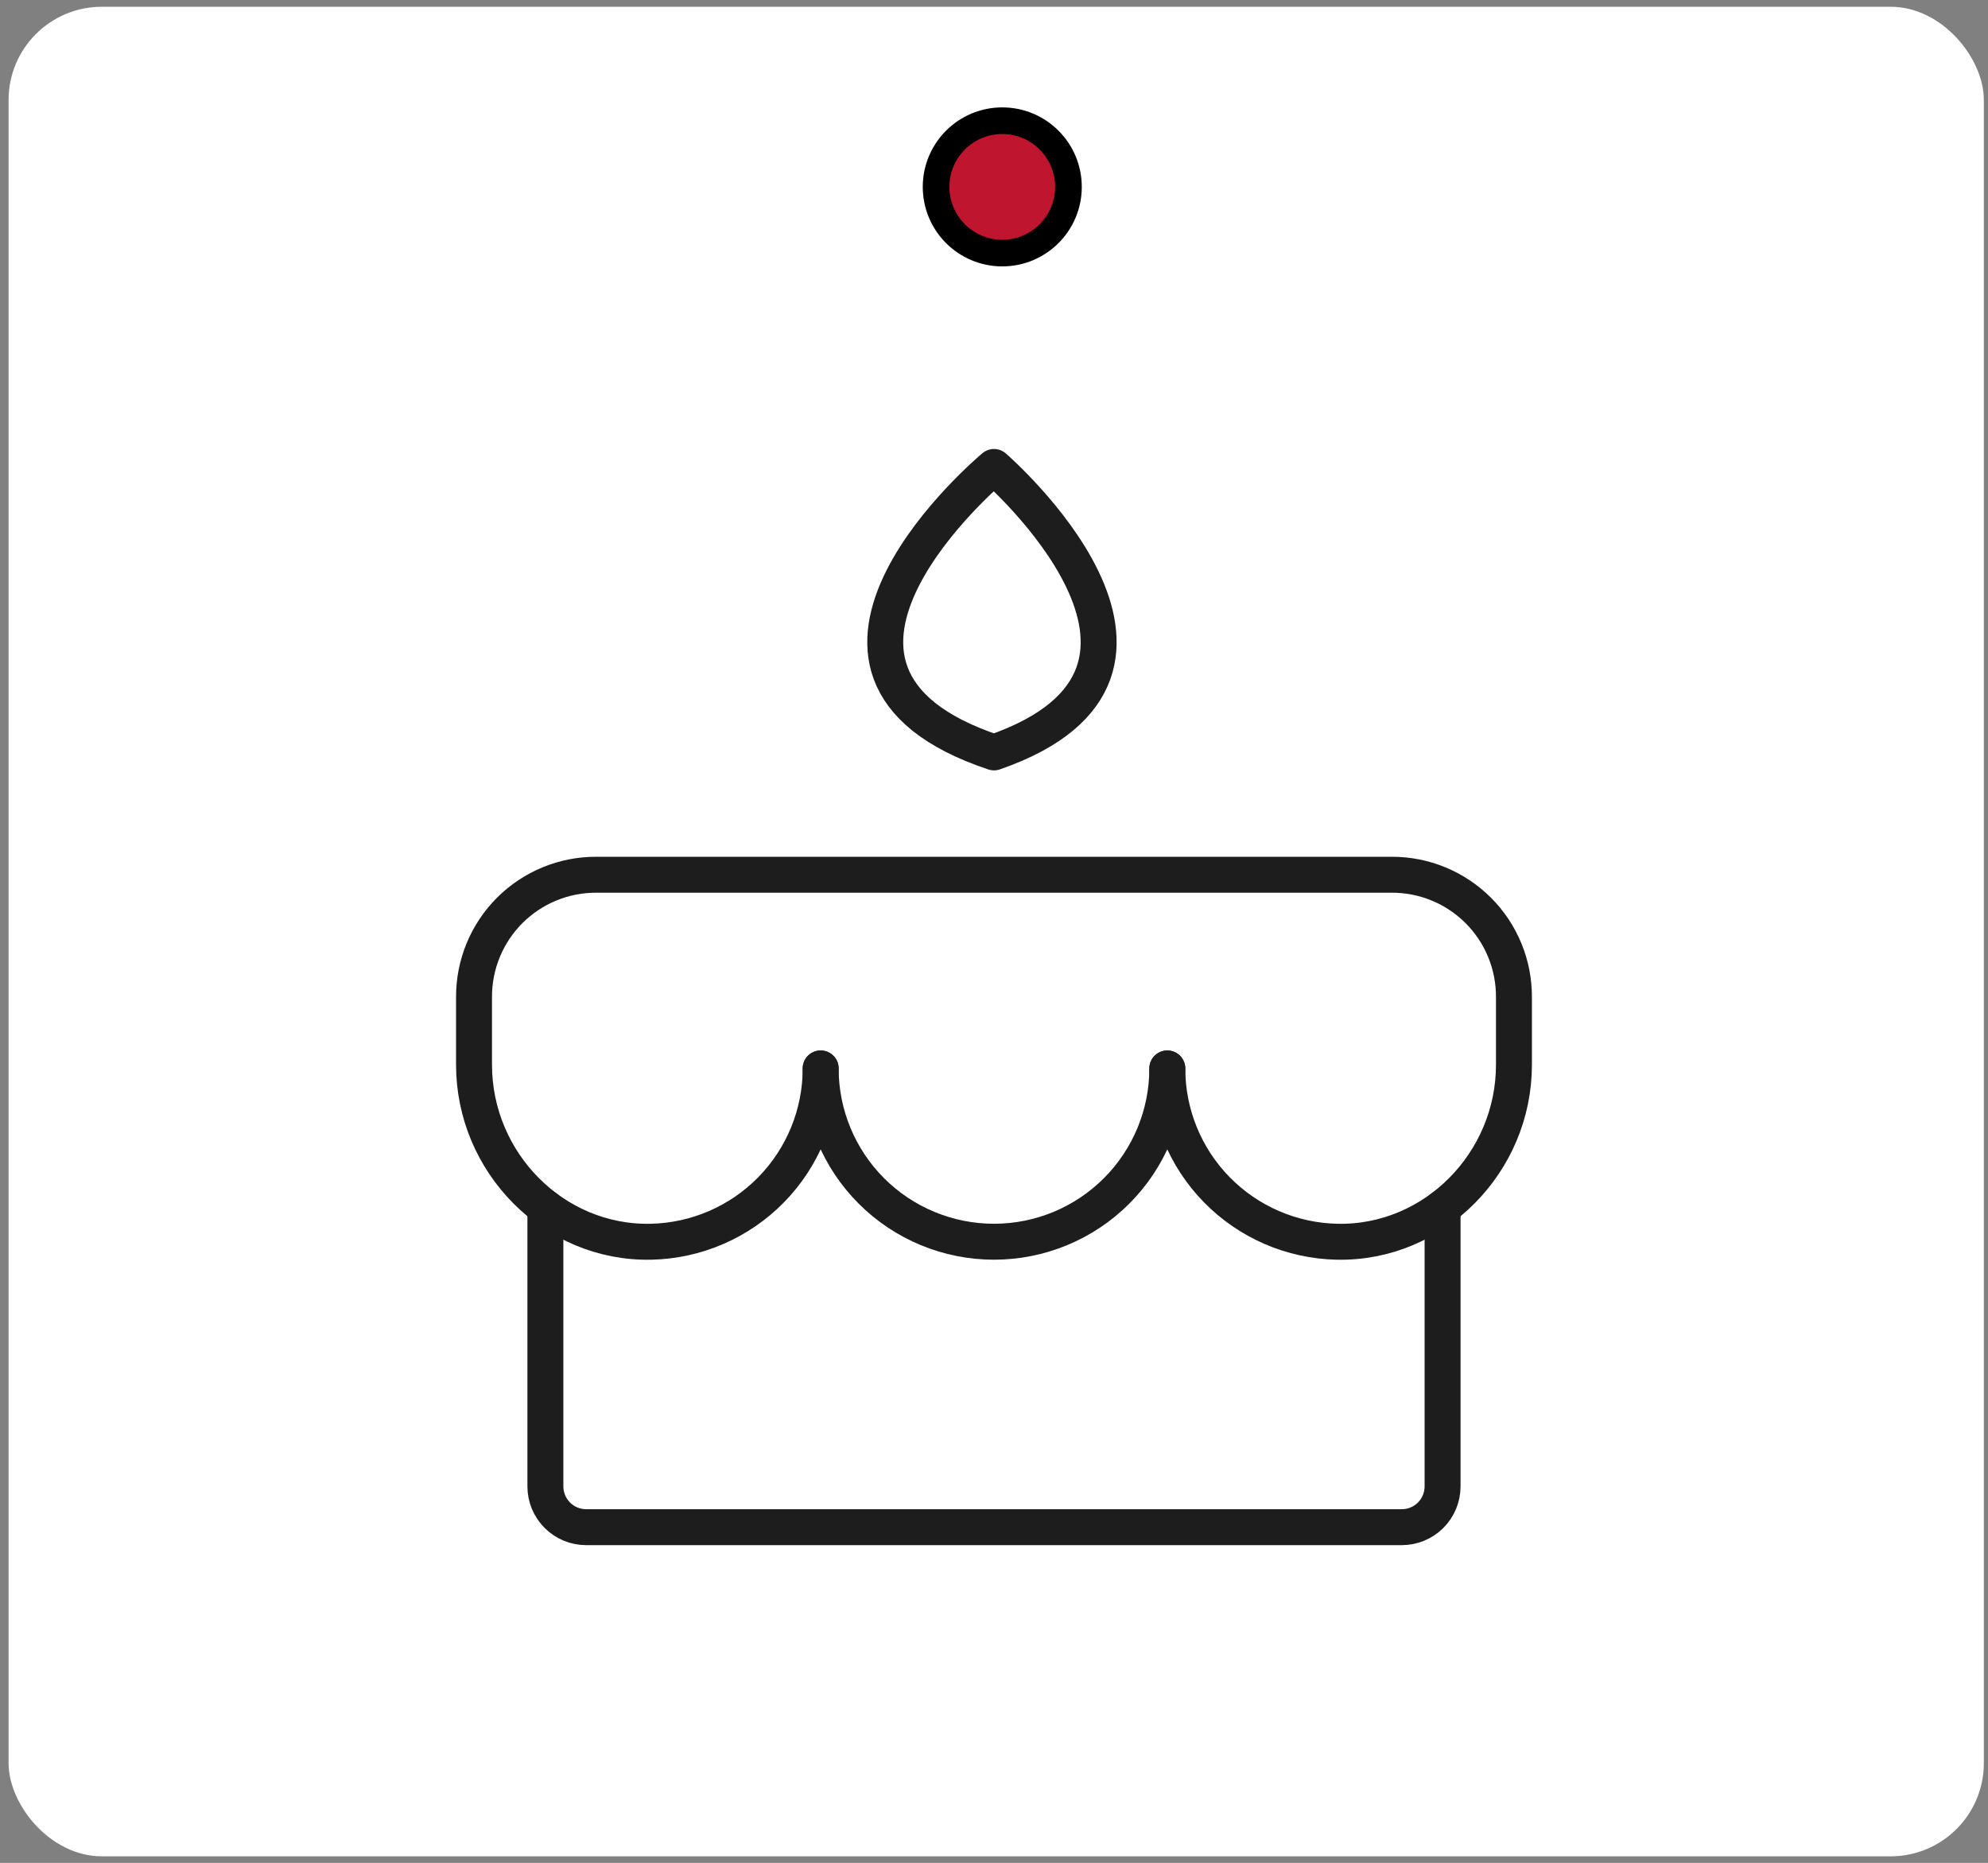
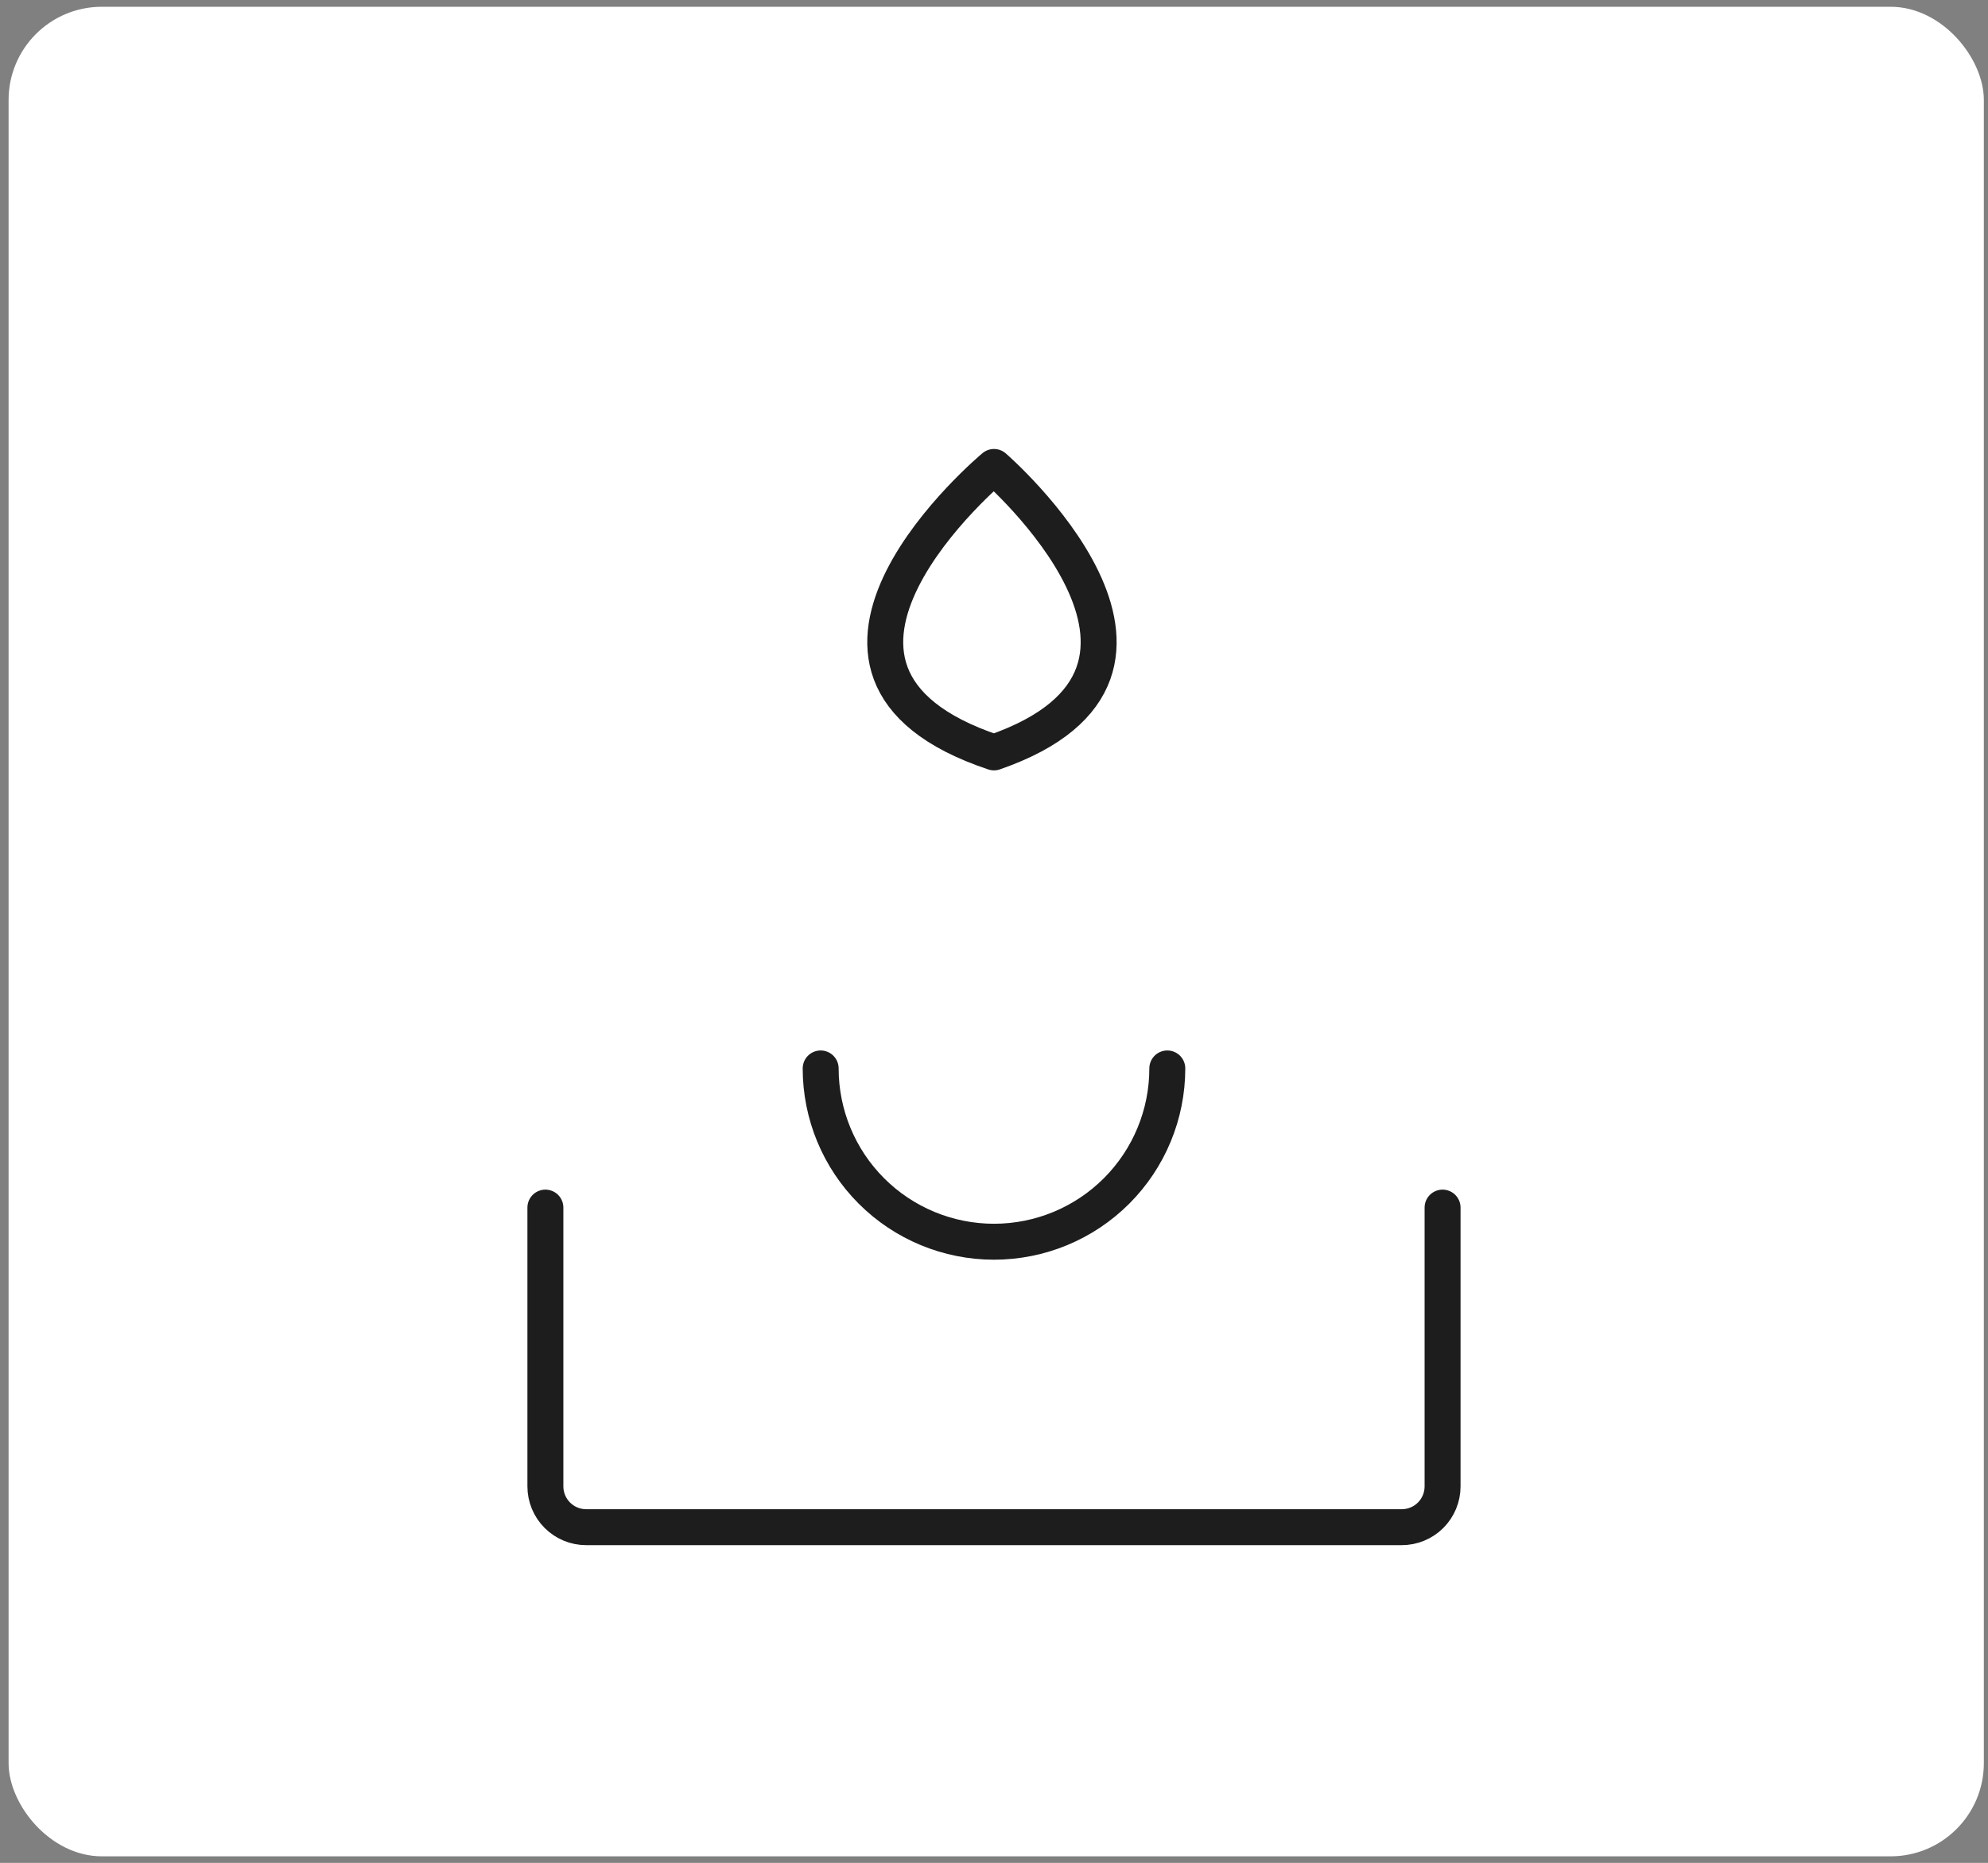
<svg xmlns="http://www.w3.org/2000/svg" width="175" height="164" viewBox="0 0 175 164" fill="none">
  <rect x="0" y="0" width="175" height="164" fill="#808080" stroke="none" />
  <rect x="0.756" y="0.596" width="173.878" height="162.826" rx="8.205" fill="white" />
-   <circle cx="88.228" cy="16.453" r="5.827" fill="#BF152E" stroke="black" stroke-width="2.344" />
  <path d="M87.499 66.238C108.23 59.059 87.499 41.109 87.499 41.109C87.499 41.109 65.96 59.059 87.499 66.238Z" stroke="#1D1D1D" stroke-width="3.164" stroke-linecap="round" stroke-linejoin="round" />
  <path d="M102.756 94.06C102.756 98.106 101.148 101.987 98.287 104.848C95.426 107.709 91.545 109.316 87.499 109.316C83.452 109.316 79.572 107.709 76.71 104.848C73.849 101.987 72.242 98.106 72.242 94.06" stroke="#1D1D1D" stroke-width="3.164" stroke-linecap="round" stroke-linejoin="round" />
-   <path d="M72.242 94.06C72.243 98.052 70.678 101.886 67.885 104.738C65.091 107.591 61.291 109.234 57.299 109.317C48.728 109.496 41.728 102.316 41.728 93.746V87.778C41.722 86.362 41.997 84.958 42.536 83.649C43.075 82.34 43.868 81.15 44.869 80.149C45.87 79.148 47.06 78.355 48.369 77.816C49.679 77.276 51.082 77.002 52.498 77.008H122.5C123.916 77.002 125.319 77.276 126.628 77.816C127.938 78.355 129.127 79.148 130.128 80.149C131.13 81.15 131.923 82.34 132.462 83.649C133.001 84.958 133.275 86.362 133.27 87.778V93.746C133.27 102.316 126.269 109.496 117.699 109.317C113.707 109.234 109.906 107.591 107.113 104.738C104.319 101.886 102.755 98.052 102.756 94.06" stroke="#1D1D1D" stroke-width="3.164" stroke-linecap="round" stroke-linejoin="round" />
  <path d="M126.987 106.311V130.856C126.987 131.808 126.609 132.721 125.936 133.395C125.262 134.068 124.349 134.446 123.397 134.446H51.6C50.648 134.446 49.735 134.068 49.062 133.395C48.389 132.721 48.01 131.808 48.01 130.856V106.311" stroke="#1D1D1D" stroke-width="3.164" stroke-linecap="round" stroke-linejoin="round" />
</svg>